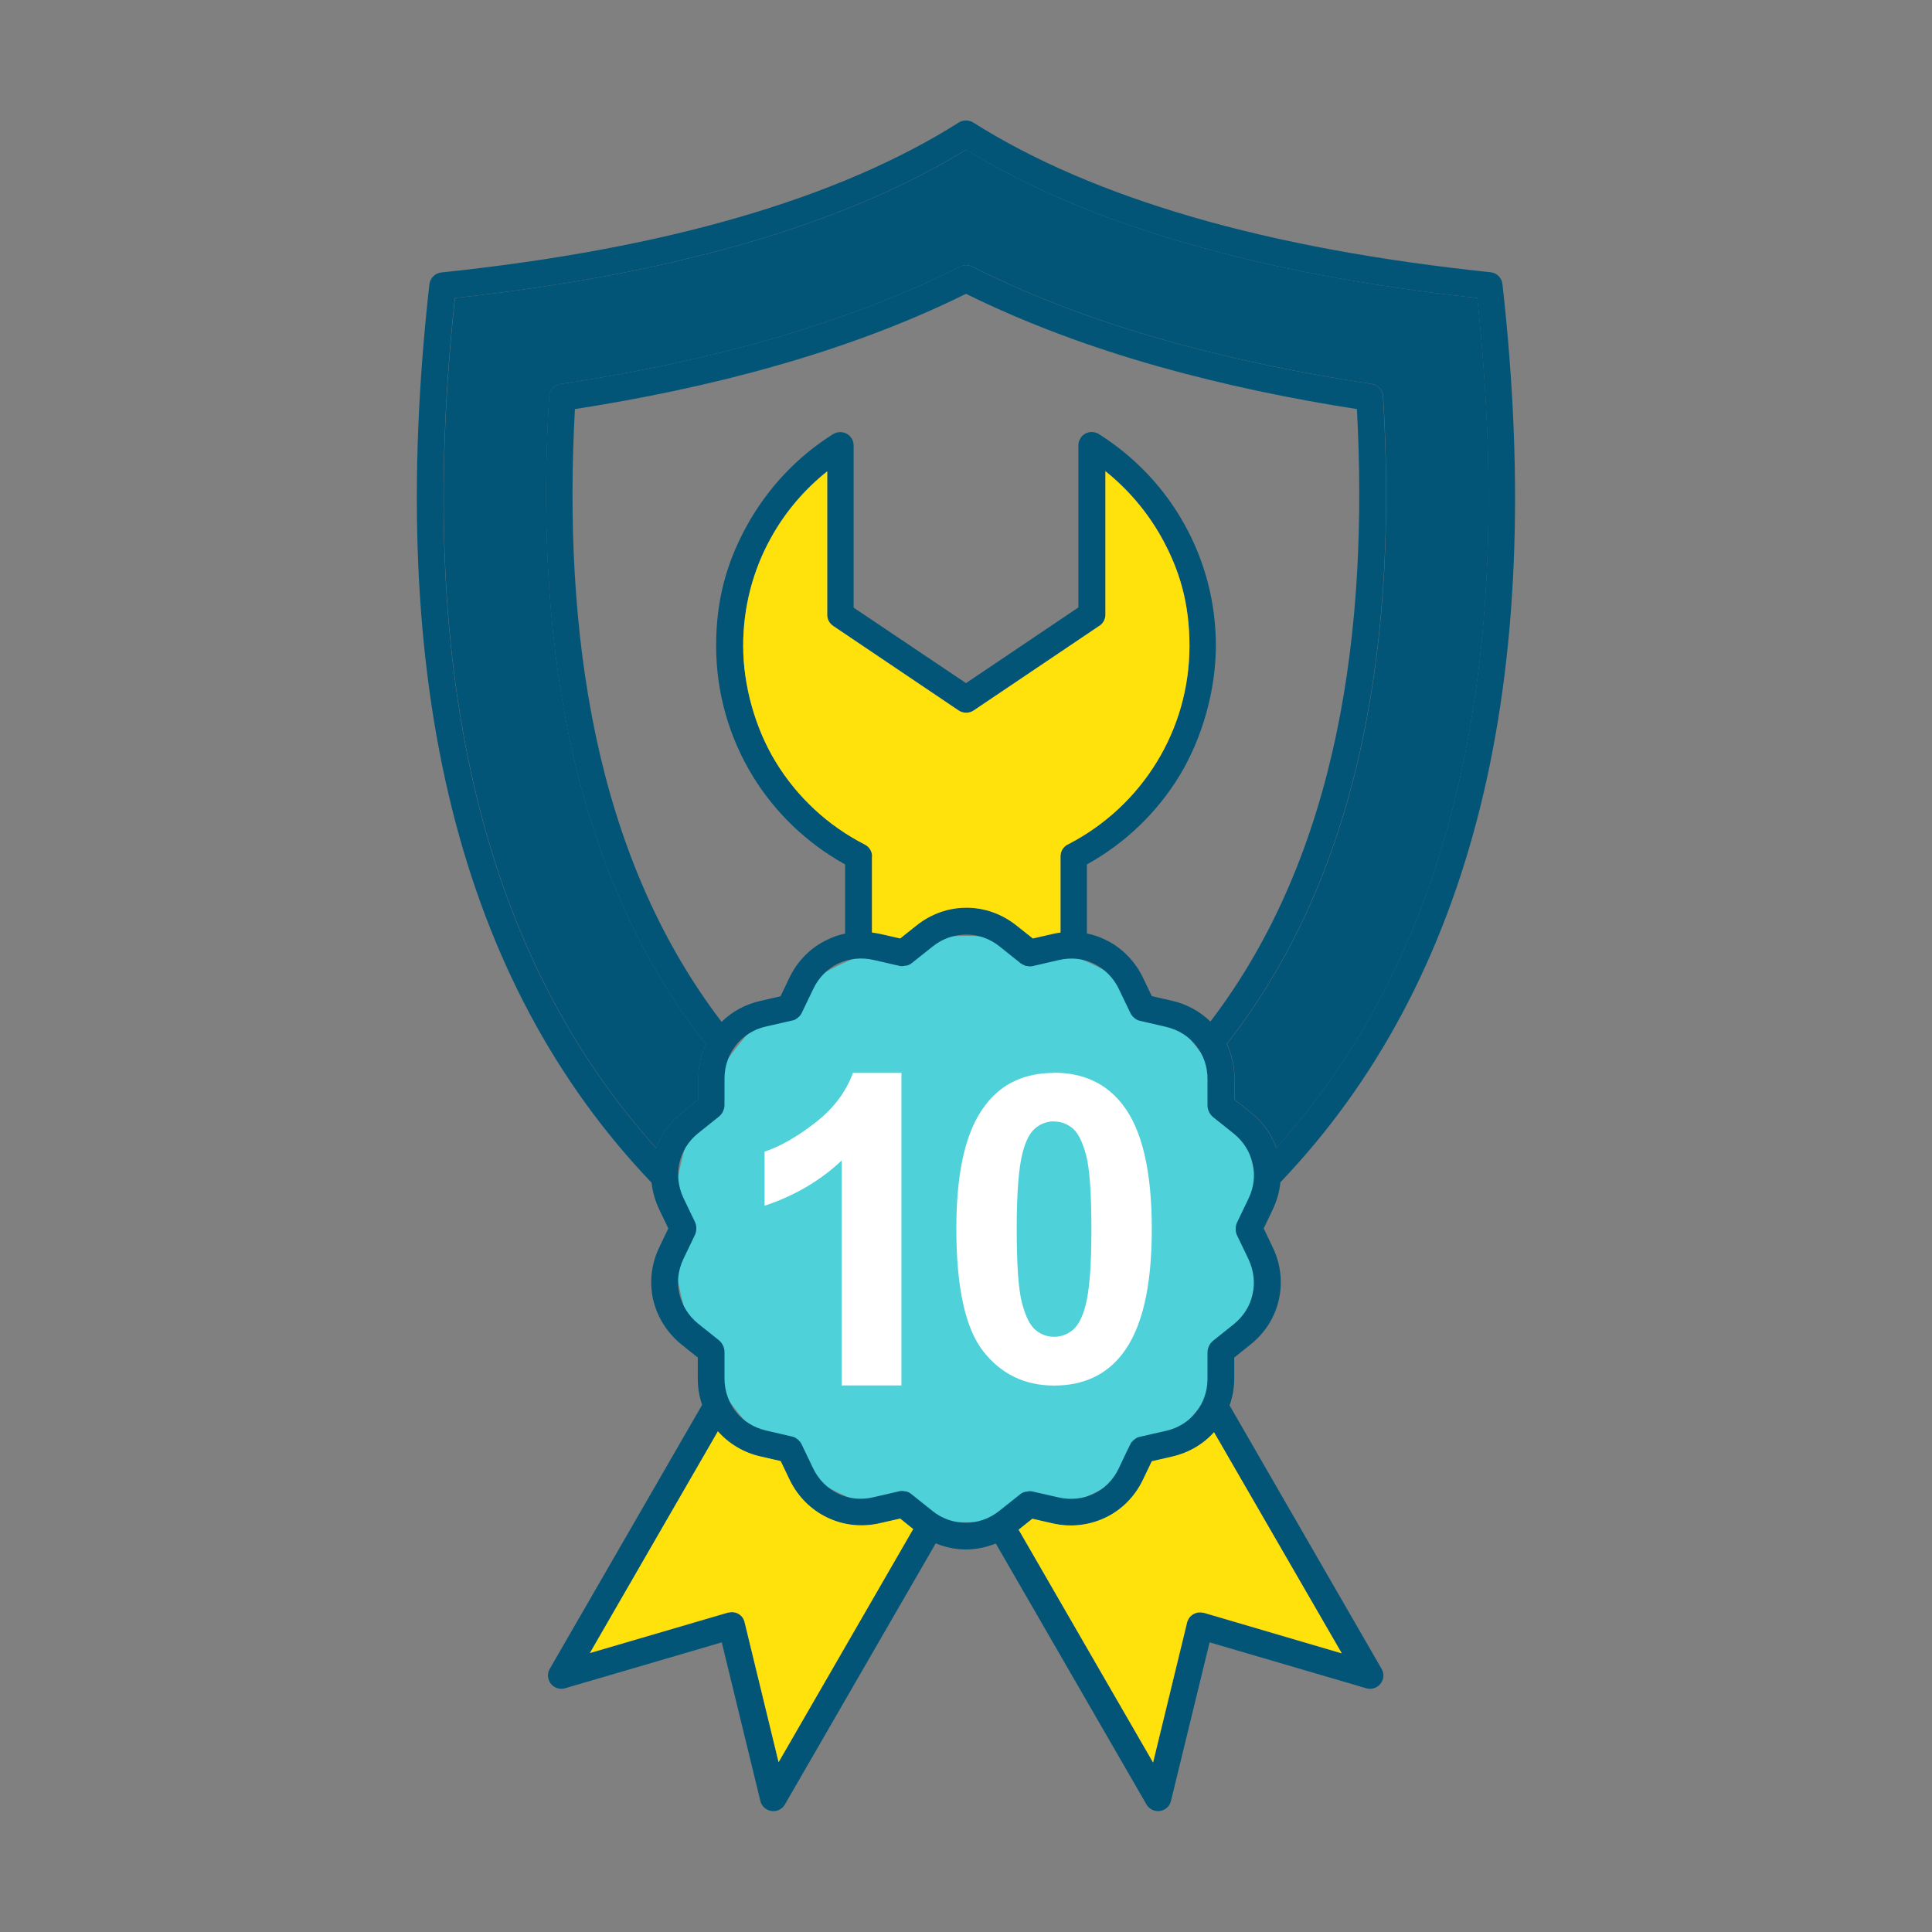
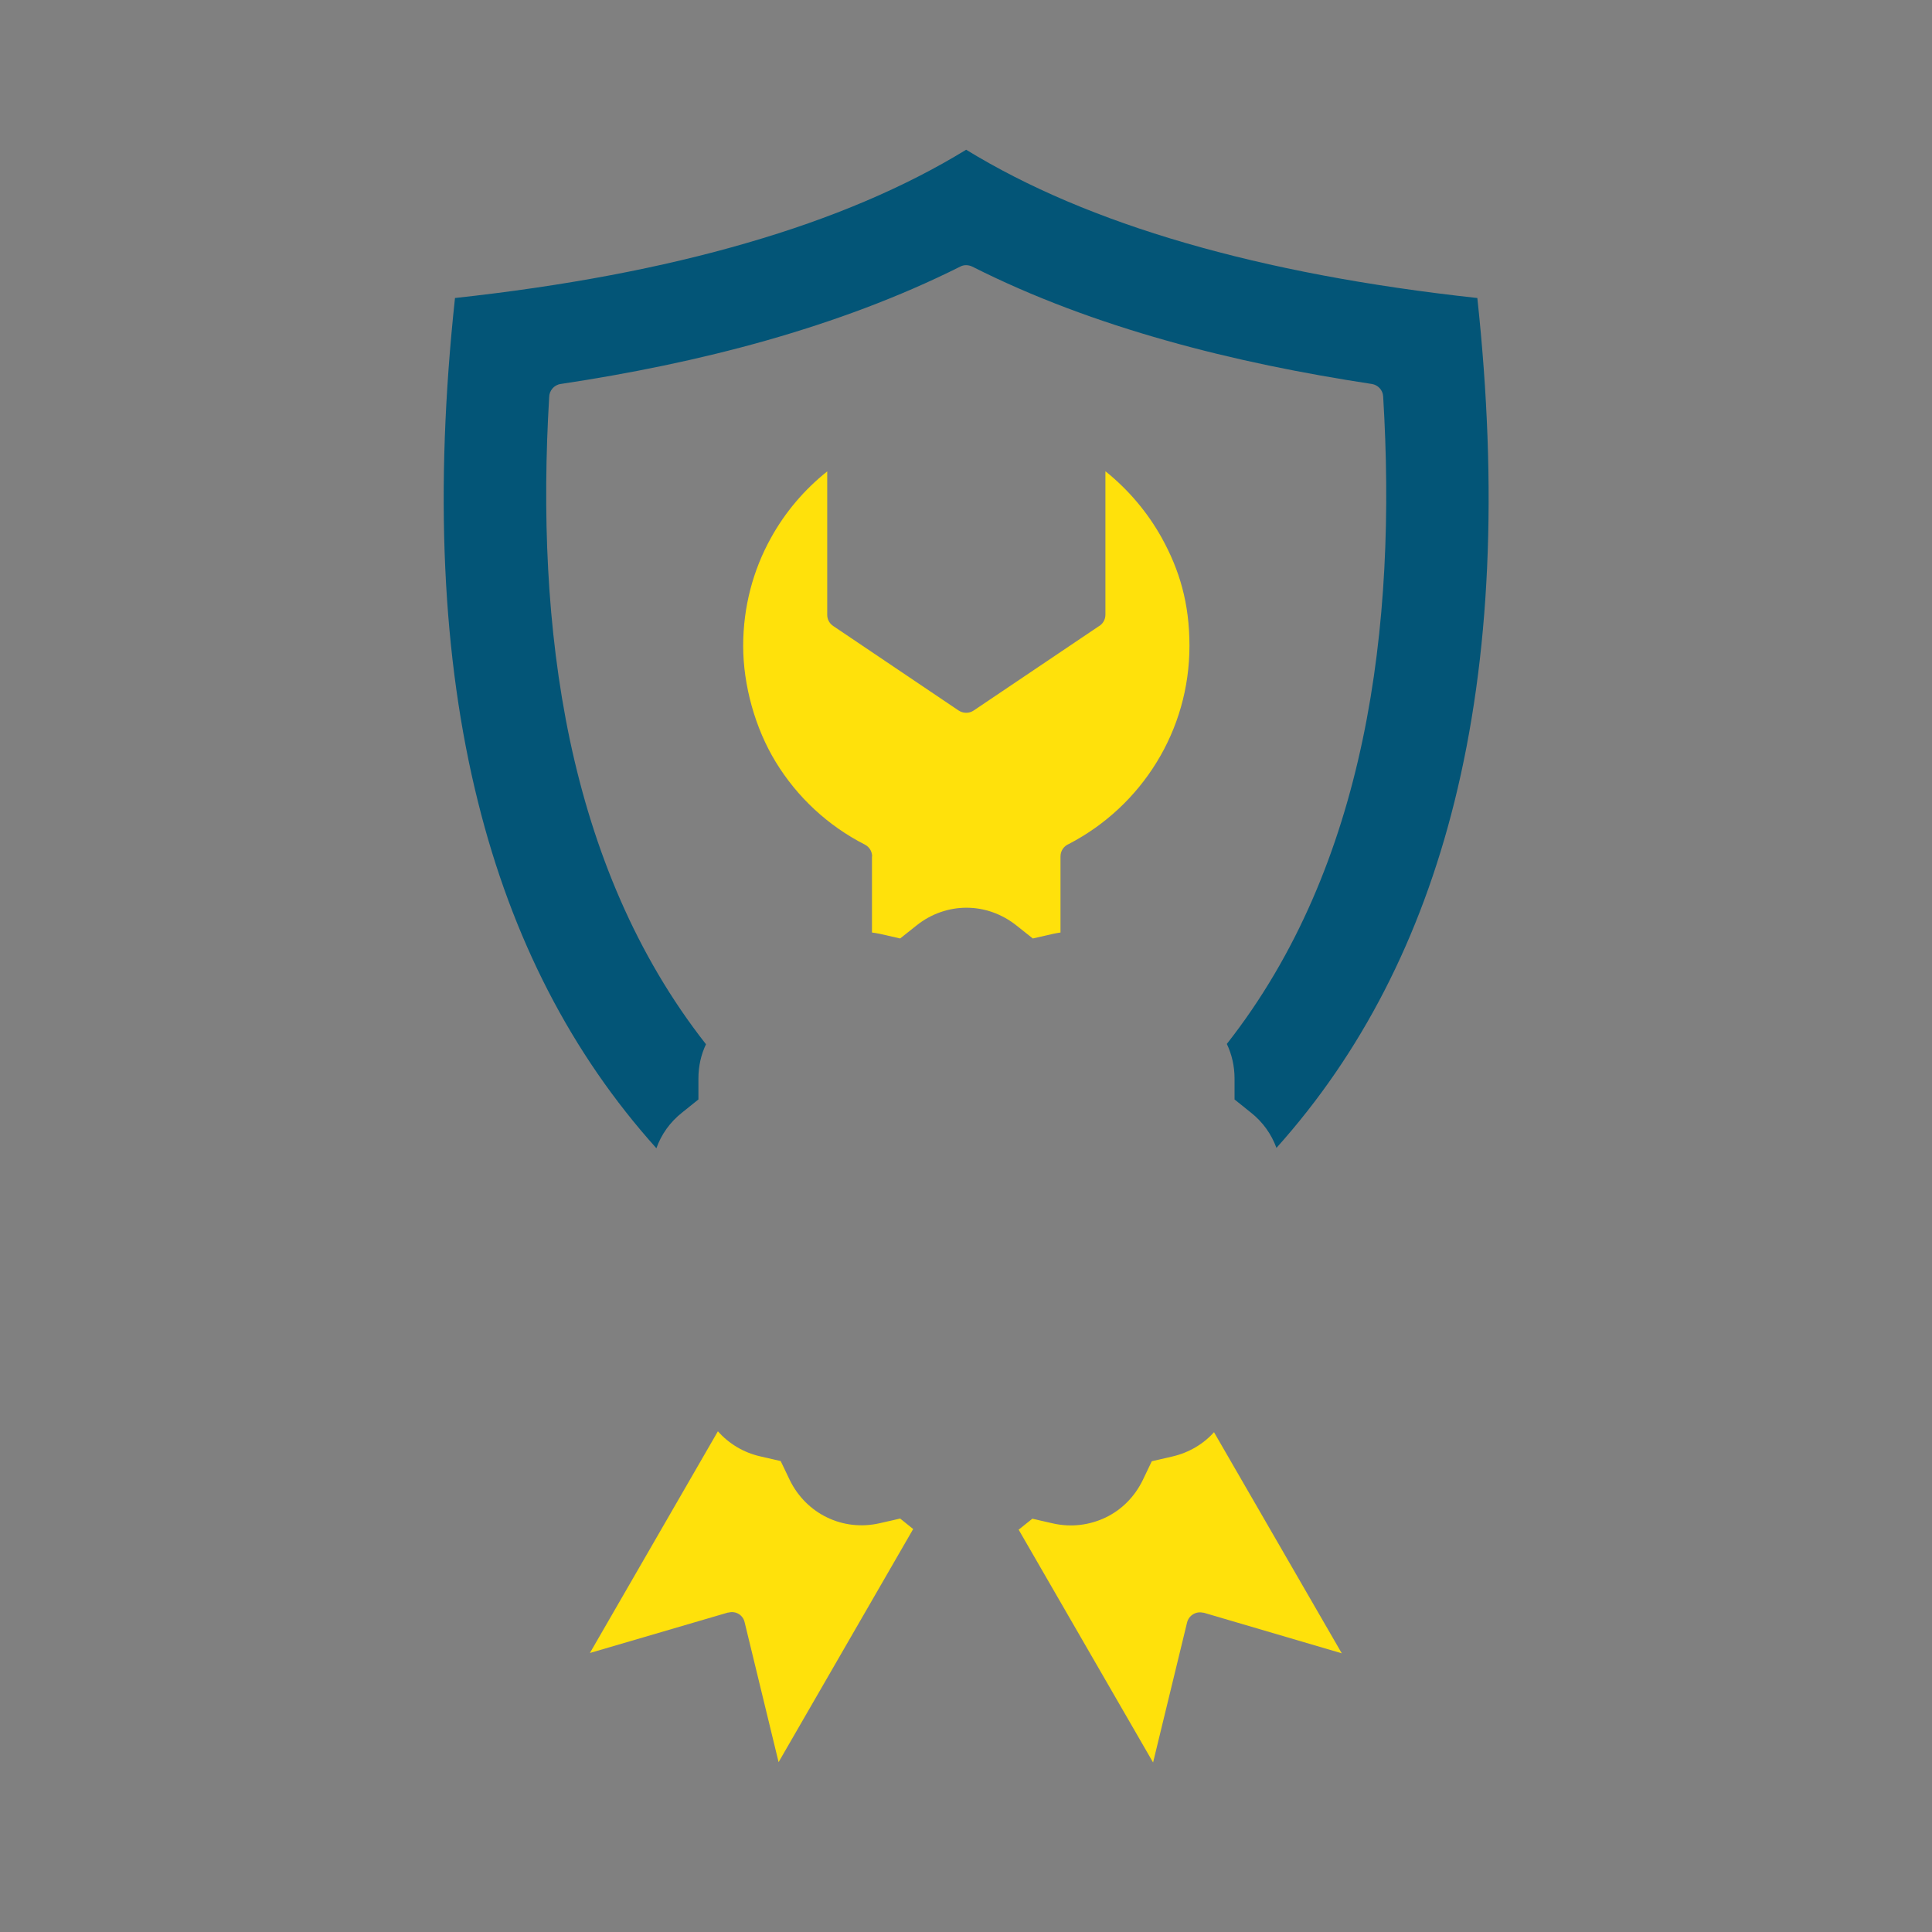
<svg xmlns="http://www.w3.org/2000/svg" version="1.1" viewBox="0 0 1200 1200">
  <rect x="0" y="0" width="1200" height="1200" fill="#808080" stroke="none" />
  <defs>
    <style>
      .st0 {
        fill: #ffe10b;
      }

      .st0, .st1 {
        fill-rule: evenodd;
      }

      .st2 {
        fill: #fff;
      }

      .st1 {
        fill: #035577;
      }

      .st3 {
        fill: #4fd1d9;
      }
    </style>
  </defs>
  <g id="Calque_2">
-     <circle class="st3" cx="600.4" cy="763.4" r="182.1" />
    <g>
-       <path class="st2" d="M559.9,860.5h-37.1v-139.7c-13.5,12.7-29.5,22-47.9,28.1v-33.6c9.7-3.2,20.2-9.2,31.5-18,11.4-8.8,19.1-19.2,23.4-30.9h30.1v194.2Z" />
-       <path class="st2" d="M654.7,696.5c-4.3,0-8.2,1.4-11.6,4.2-3.4,2.8-6,7.8-7.9,15.1-2.5,9.4-3.7,25.3-3.7,47.6s1.1,37.7,3.3,46c2.2,8.3,5,13.9,8.4,16.7,3.4,2.8,7.2,4.2,11.5,4.2s8.2-1.4,11.6-4.2c3.4-2.8,6-7.9,7.9-15.1,2.5-9.3,3.7-25.2,3.7-47.5s-1.1-37.7-3.3-46c-2.2-8.3-5-13.9-8.4-16.7-3.4-2.8-7.2-4.2-11.5-4.2ZM654.7,666.3c18.1,0,32.3,6.6,42.5,19.7,12.2,15.6,18.2,41.4,18.2,77.5s-6.1,61.8-18.4,77.6c-10.1,13-24.2,19.5-42.3,19.5s-32.9-7.1-44-21.3c-11.1-14.2-16.7-39.6-16.7-76.1s6.1-61.6,18.4-77.3c10.1-13,24.2-19.5,42.3-19.5Z" />
-     </g>
+       </g>
  </g>
  <g id="Calque_1">
-     <path class="st1" d="M405,734.9c-59.8-62.5-101.2-140.1-124.3-232.8-23.2-93.2-27.9-201.7-14-325.5.5-4.1,3.8-7.1,7.7-7.4,69.5-7.3,131.1-18.7,184.7-34.3,53.4-15.5,98.9-35.1,136.4-58.8,2.9-1.8,6.3-1.6,9,0,37.5,23.7,83,43.2,136.3,58.7,53.7,15.6,115.4,27,185,34.3,4,.4,7,3.5,7.4,7.4,13.9,123.6,9.3,232-13.9,325.2-23.1,92.6-64.4,170.2-124,232.6-.6,5.8-2.2,11.5-4.8,17l-5.6,11.7,5.6,11.7c5.1,10.5,6.2,22,3.8,32.6-2.4,10.7-8.4,20.5-17.6,27.8l-10.1,8.1v13c0,5.9-1,11.5-2.9,16.7l94.4,163.6c1.1,1.9,1.5,4.2.8,6.5-1.3,4.4-5.9,6.9-10.3,5.6l-97.3-28.5-24,98.5c-.5,2.2-1.9,4.1-3.9,5.2-4,2.3-9,.9-11.3-3l-93.6-162.1c-6,2.4-12.2,3.7-18.5,3.7s-12.8-1.3-18.8-3.8l-93.7,162.2c-2.3,4-7.4,5.3-11.3,3-2.2-1.2-3.5-3.3-4-5.5l-23.9-98.2-97.3,28.5c-4.4,1.3-9-1.2-10.3-5.6-.7-2.3-.3-4.6.8-6.5l94.6-163.9c-1.8-5.2-2.7-10.6-2.7-16.4v-13l-10.1-8.1c-9.1-7.3-15.1-17.2-17.6-27.8-2.4-10.6-1.3-22.1,3.8-32.6l5.6-11.7-5.6-11.7c-2.6-5.5-4.2-11.1-4.8-16.7h0ZM541.6,531.9v47.2c1.6.2,3.2.5,4.8.8l12.7,2.9,10.2-8.1c9.1-7.3,20.1-11,31-11s21.8,3.7,31,11l10.2,8.1,12.7-2.9c1.5-.3,3-.6,4.5-.8v-47.3c0-3.5,2.2-6.5,5.2-7.7,22.5-11.7,41.4-29.3,54.6-50.9,12.9-21,20.3-45.8,20.3-72.2s-6.2-47.1-17.2-67c-8.9-16-20.8-30-35-41.4v89.1c0,3.1-1.7,5.9-4.3,7.3l-77.5,52.2c-2.9,2-6.7,1.8-9.4,0l-77.9-52.5c-2.4-1.6-3.7-4.2-3.7-6.9h0v-89.1c-14.2,11.3-26.2,25.4-35,41.4-11,19.8-17.2,42.7-17.2,67s7.4,51.2,20.3,72.2c13.3,21.8,32.5,39.6,55.3,51.2,2.9,1.5,4.5,4.4,4.5,7.4h0ZM524.9,579.8v-42.9c-23.5-13-43.4-32-57.4-54.9-14.4-23.6-22.7-51.3-22.7-80.9s7-52.7,19.3-75c12.7-22.8,30.8-42.2,52.8-56.1,1.4-1,3.1-1.6,5-1.6,4.6,0,8.3,3.7,8.3,8.3v100.7l69.8,46.9,69.8-47v-100.7h0c0-1.5.4-3,1.3-4.4,2.4-3.9,7.5-5,11.4-2.6,22.2,14,40.7,33.4,53.4,56.5,12.3,22.2,19.3,47.8,19.3,75s-8.3,57.3-22.7,80.9c-14,22.9-33.8,41.9-57.4,54.9v42.9c4,.8,7.9,2.1,11.5,3.9,9.8,4.7,18.1,12.8,23.2,23.3l5.6,11.7,12.6,2.9c9.3,2.1,17.4,6.7,23.8,12.9,40.1-52.5,64.5-113.6,78.1-178,13.9-65.9,16.5-135.3,12.9-202.4-41-6.4-82.5-15-123-26.4-41.5-11.7-81.9-26.5-119.8-45.2-37.8,18.7-78.3,33.5-119.8,45.2-40.6,11.5-82.1,20-123.1,26.4-3.7,67.2-1,136.6,12.9,202.6,13.6,64.4,38.1,125.5,78.2,178,6.4-6.3,14.6-10.9,24-13l12.6-2.9,5.6-11.7c5.1-10.5,13.3-18.6,23.2-23.3,3.6-1.8,7.3-3.1,11.2-3.9h0ZM754.2,889.5c-6.7,7.5-15.7,12.9-26.2,15.3l-12.6,2.9-5.6,11.7c-5.1,10.5-13.3,18.6-23.2,23.3s-21.3,6.2-32.7,3.6l-12.7-2.9-8.5,6.8,83.5,144.6,21.1-86.9c1.1-4.5,5.6-7.2,10-6.1h.4c0,0,85.7,25.2,85.7,25.2l-79.4-137.4ZM567.3,949.9l-8.2-6.6-12.7,2.9c-11.4,2.6-22.8,1.2-32.7-3.6-9.8-4.7-18.1-12.8-23.2-23.3l-5.6-11.7-12.6-2.9c-10.6-2.4-19.7-8-26.4-15.6l-79.5,137.7,85.7-25.1h.4c4.5-1.2,9,1.5,10,6l21.1,86.9,83.6-144.8ZM792.7,713c52.6-58.6,89.5-130.3,110.6-215.1,22.3-89.6,27-193.9,14.2-312.8-67.9-7.4-128.3-18.8-181.3-34.2-52.8-15.3-98.2-34.6-136.2-57.9-38,23.3-83.4,42.6-136.2,57.9-52.9,15.4-113.3,26.8-181.3,34.2-12.8,119-8.1,223.4,14.3,313,21.1,84.8,58.1,156.5,110.8,215.1,3-8.5,8.4-16.2,16-22.2l10.1-8.1v-13c0-7.6,1.6-14.8,4.7-21.3-43.6-55.5-70-120.5-84.5-188.8-14.7-69.6-17.1-142.7-12.9-213.1,0-4,3-7.6,7.1-8.2,42.6-6.4,85.7-15.1,127.7-27,41.9-11.9,82.6-26.9,120.5-45.9,2.2-1.2,5-1.2,7.5,0,37.8,19.1,78.6,34.1,120.5,45.9,42,11.9,85.1,20.5,127.7,27,3.8.6,6.8,3.8,7,7.7,4.3,70.5,1.9,143.8-12.8,213.5-14.4,68.3-40.7,133.2-84.3,188.7,3.1,6.5,4.8,13.8,4.8,21.5v13l10.1,8.1c7.5,5.9,12.8,13.5,15.9,21.9h0ZM633.8,598.2l-13-10.4c-6.1-4.9-13.4-7.3-20.7-7.3s-14.5,2.4-20.7,7.3l-12.7,10.1c-1,.9-2.3,1.6-3.8,1.9h-.7c-1.2.4-2.3.4-3.6.1l-16.2-3.7c-7.6-1.7-15.3-.8-21.8,2.3s-12,8.5-15.4,15.6c-2.4,5-4.8,10-7.2,15-.5,1.1-1.3,2.1-2.3,2.9l-.4.3c-.9.8-2.1,1.4-3.4,1.6l-16.2,3.7c-7.6,1.7-14.1,5.9-18.6,11.6s-7.1,12.9-7.1,20.7v16.5c0,1.2-.3,2.4-.8,3.6l-.2.4c-.5,1.2-1.4,2.2-2.4,3.1l-12.9,10.3c-6.1,4.9-10.1,11.4-11.7,18.5s-.8,14.7,2.5,21.8l7.2,15c.5,1.1.8,2.3.8,3.7,0,1.4-.2,2.8-.8,4.1l-7.2,15c-3.4,7.1-4.2,14.7-2.5,21.8,1.6,7,5.6,13.6,11.7,18.5l12.9,10.3c.9.8,1.7,1.7,2.3,2.9h0c.7,1.3,1.1,2.8,1.1,4.3v16.5c0,7.8,2.6,15,7.1,20.7,4.5,5.7,11,9.8,18.6,11.6l16,3.7c1.3.2,2.5.8,3.6,1.7l.2.2c1,.8,1.9,1.8,2.4,3l7.2,15c3.4,7.1,8.9,12.4,15.4,15.6s14.2,4.1,21.8,2.3l15.6-3.6c1.3-.4,2.7-.5,4.2-.1h.7c1.2.4,2.4.9,3.4,1.8l13,10.4c6.1,4.9,13.4,7.3,20.7,7.3s14.5-2.4,20.7-7.3l12.7-10.1c1-.9,2.3-1.6,3.8-1.9h.7c1.1-.4,2.3-.4,3.6-.1l16.2,3.7c7.6,1.7,15.3.8,21.8-2.3s12-8.5,15.4-15.6c2.4-5,4.7-10.1,7.2-15,.5-1.1,1.3-2.1,2.3-2.9l.4-.3c1-.8,2.1-1.4,3.4-1.6l16.2-3.7c7.6-1.7,14.1-5.9,18.6-11.6s7.1-12.9,7.1-20.7v-16.5c0-1.2.3-2.4.8-3.6l.2-.4c.5-1.2,1.4-2.2,2.4-3.1l12.9-10.3c6.1-4.9,10.1-11.4,11.7-18.5s.8-14.7-2.5-21.8l-7.2-15c-.5-1.1-.8-2.3-.8-3.7,0-1.4.2-2.8.8-4.1l7.2-15c3.4-7.1,4.2-14.7,2.5-21.8-1.6-7-5.6-13.6-11.7-18.5l-12.9-10.3c-.9-.8-1.7-1.7-2.3-2.9h0c-.7-1.3-1.1-2.7-1.1-4.3v-16.5c0-7.8-2.6-15-7.1-20.7-4.5-5.7-11-9.8-18.6-11.6l-16-3.7c-1.3-.2-2.5-.8-3.6-1.7l-.2-.2c-1-.8-1.8-1.8-2.4-3l-7.2-15c-3.4-7.1-8.9-12.4-15.4-15.6s-14.2-4.1-21.8-2.3l-15.6,3.6c-1.3.4-2.7.5-4.1.1h-.7c-1.3-.5-2.4-1-3.5-1.8Z" />
    <path class="st1" d="M792.8,713c52.6-58.6,89.5-130.3,110.6-215.1,22.3-89.6,27-193.9,14.2-312.8-67.9-7.4-128.3-18.8-181.3-34.2-52.8-15.3-98.2-34.6-136.2-57.9-38,23.3-83.4,42.6-136.2,57.9-52.9,15.4-113.3,26.8-181.3,34.2-12.8,119-8.1,223.4,14.3,313,21.1,84.8,58.1,156.5,110.8,215.1,3-8.5,8.4-16.2,16-22.2l10.1-8.1v-13c0-7.6,1.6-14.8,4.7-21.3-43.6-55.5-70-120.5-84.5-188.8-14.7-69.6-17.1-142.7-12.9-213.1,0-4,3-7.6,7.1-8.2,42.6-6.4,85.7-15.1,127.7-27,41.9-11.9,82.6-26.9,120.5-45.9,2.2-1.2,5-1.2,7.5,0,37.8,19.1,78.6,34.1,120.5,45.9,42,11.9,85.1,20.5,127.7,27,3.8.6,6.8,3.8,7,7.7,4.3,70.5,1.9,143.8-12.8,213.5-14.4,68.3-40.7,133.2-84.3,188.7,3.1,6.5,4.8,13.8,4.8,21.5v13l10.1,8.1c7.5,5.9,12.8,13.5,15.9,21.9h0Z" />
  </g>
  <g id="Calque_3">
    <path class="st0" d="M541.6,531.9v47.3c1.6.2,3.2.5,4.8.8l12.7,2.9,10.2-8.1c9.1-7.3,20.1-11,31-11s21.8,3.7,31,11l10.2,8.1,12.7-2.9c1.5-.3,3-.6,4.5-.8v-47.3c0-3.5,2.2-6.5,5.2-7.7,22.5-11.7,41.4-29.3,54.6-50.9,12.9-21,20.3-45.8,20.3-72.2s-6.2-47.1-17.2-67c-8.9-16-20.8-30-35-41.4v89.1c0,3.1-1.7,5.9-4.3,7.3l-77.5,52.2c-2.9,2-6.7,1.8-9.4,0l-77.9-52.5c-2.4-1.6-3.7-4.2-3.7-6.9h0v-89.1c-14.2,11.3-26.2,25.4-35,41.4-11,19.8-17.2,42.7-17.2,67s7.4,51.2,20.3,72.2c13.3,21.8,32.5,39.6,55.3,51.2,2.9,1.5,4.5,4.4,4.5,7.4h0Z" />
    <path class="st0" d="M754.2,889.4c-6.7,7.5-15.7,12.9-26.2,15.3l-12.6,2.9-5.6,11.7c-5.1,10.5-13.3,18.6-23.2,23.3s-21.3,6.2-32.7,3.6l-12.7-2.9-8.5,6.8,83.5,144.6,21.1-86.9c1.1-4.5,5.6-7.2,10-6.1h.4c0,0,85.7,25.2,85.7,25.2l-79.4-137.4Z" />
    <path class="st0" d="M567.3,949.8l-8.2-6.6-12.7,2.9c-11.4,2.6-22.8,1.2-32.7-3.6-9.8-4.7-18.1-12.8-23.2-23.3l-5.6-11.7-12.6-2.9c-10.6-2.4-19.7-8-26.4-15.6l-79.5,137.7,85.7-25.1h.4c4.5-1.2,9,1.5,10,6l21.1,86.9,83.6-144.8Z" />
  </g>
</svg>